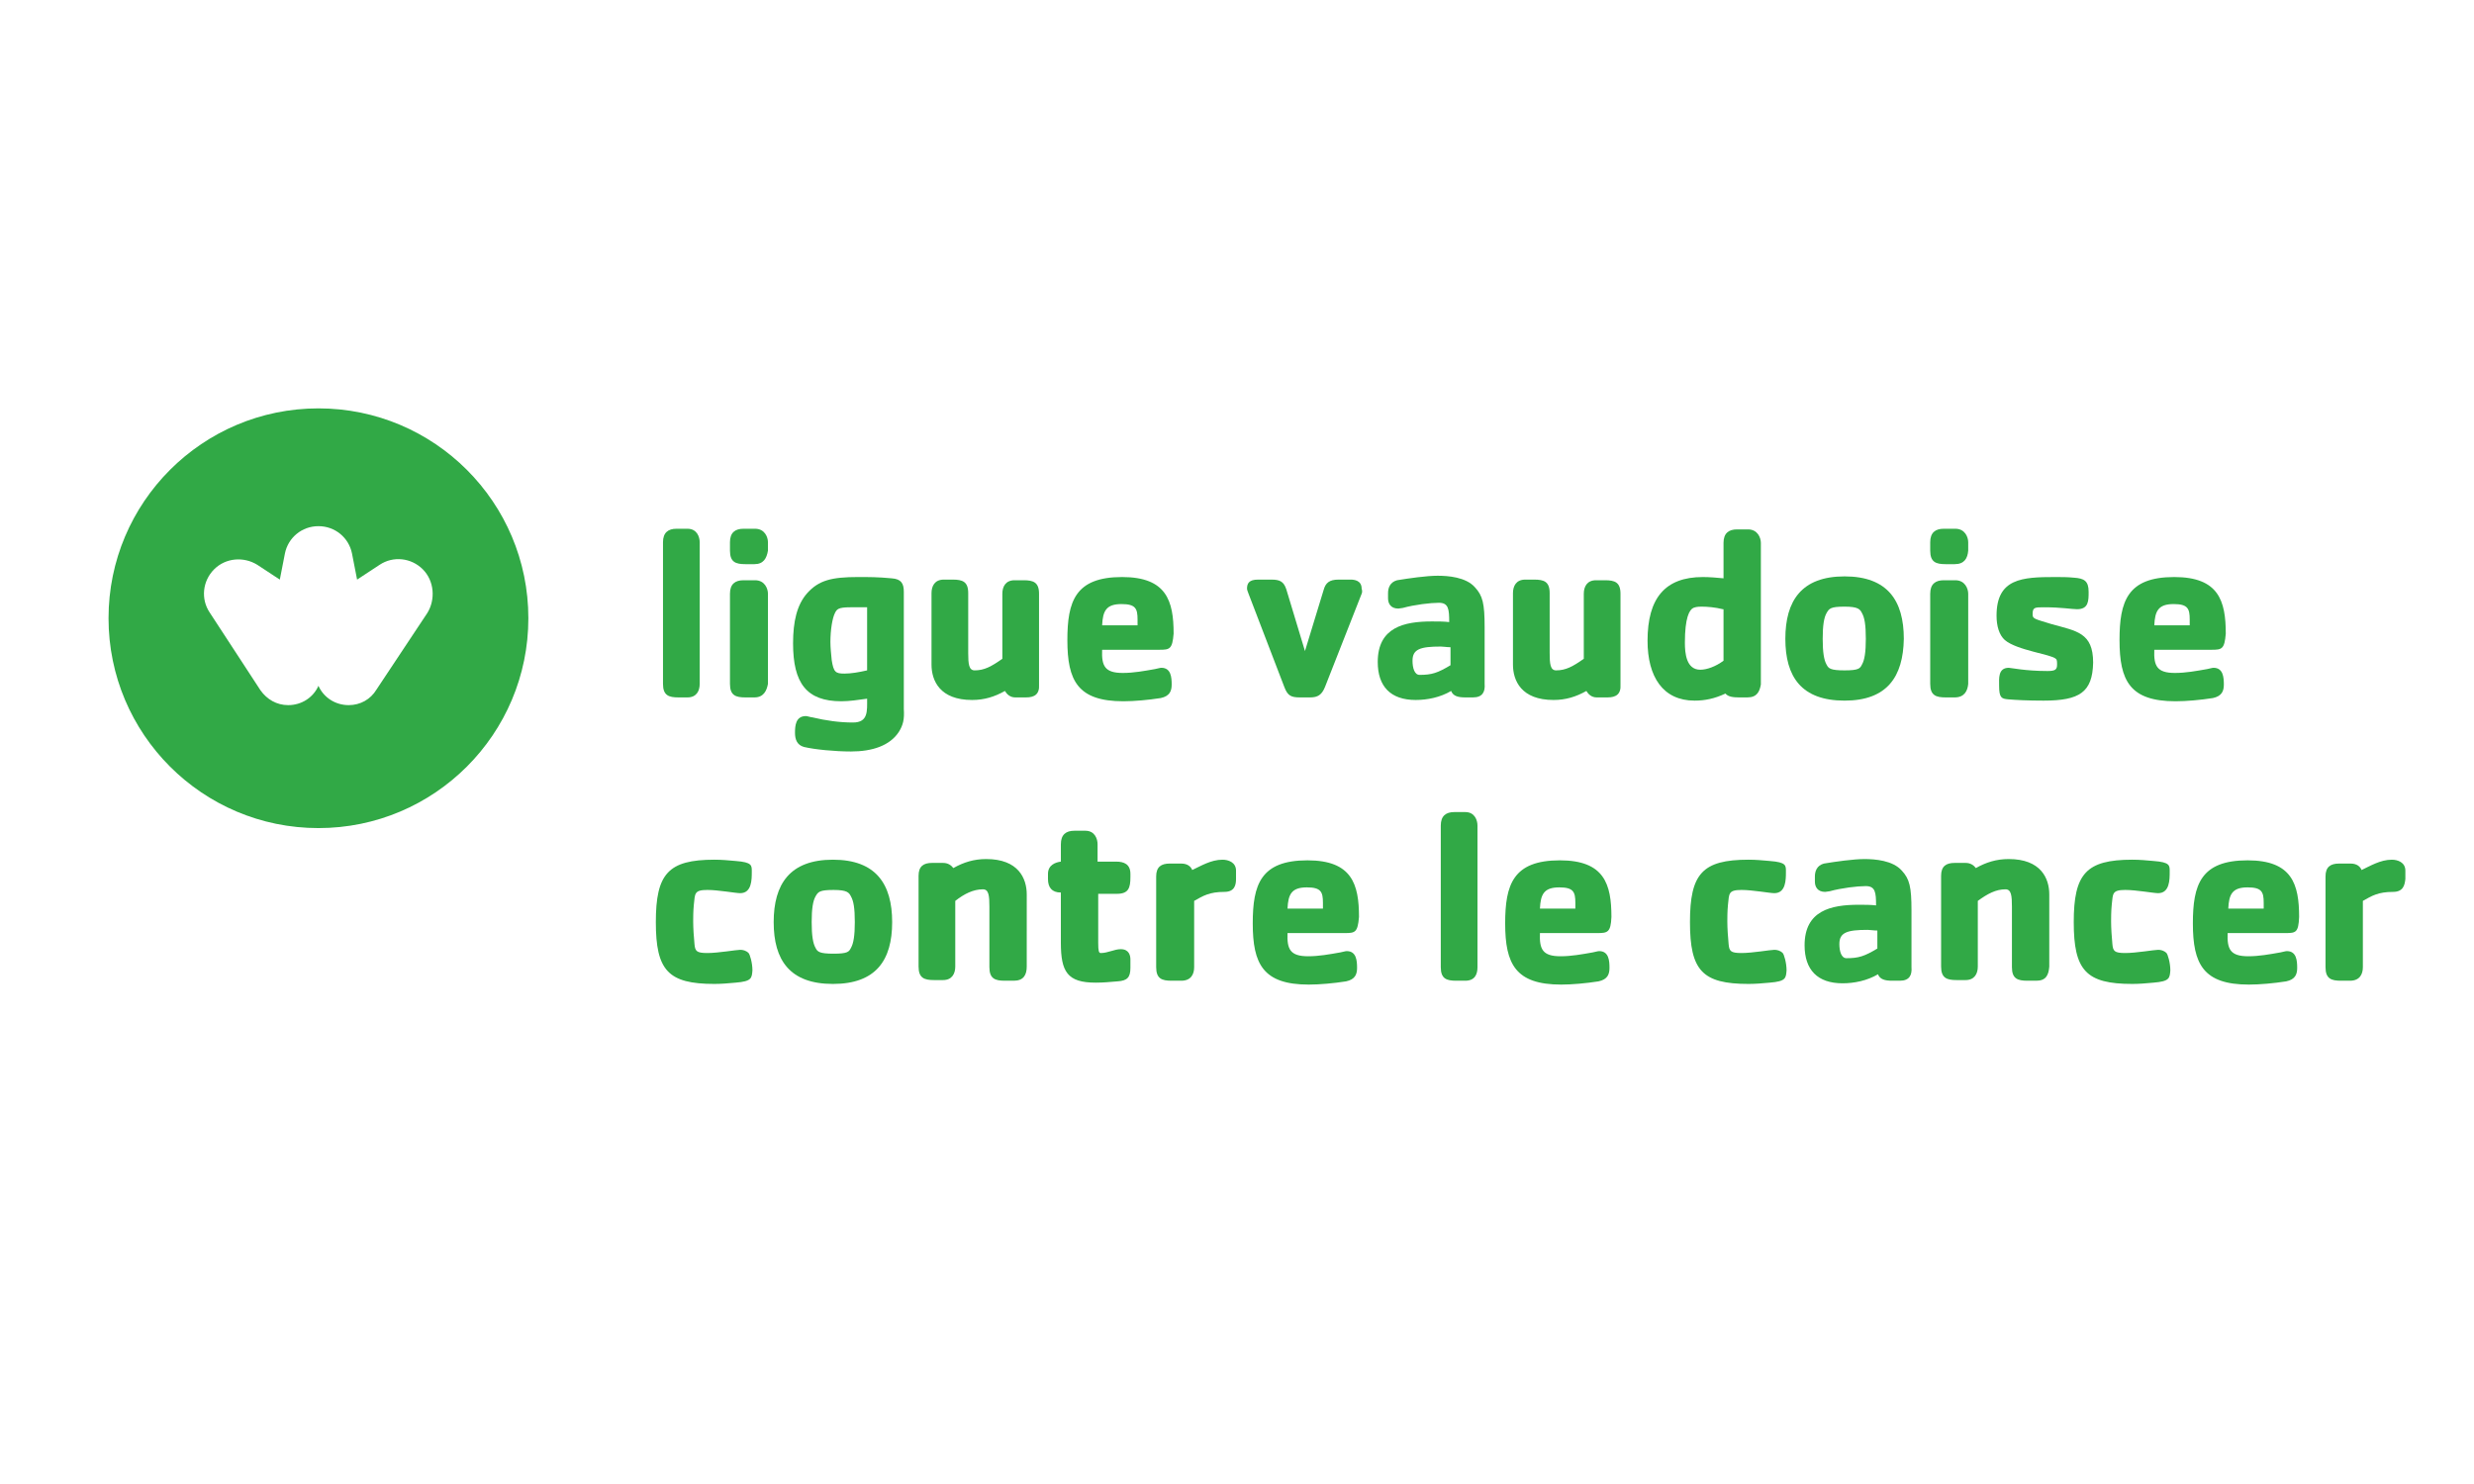
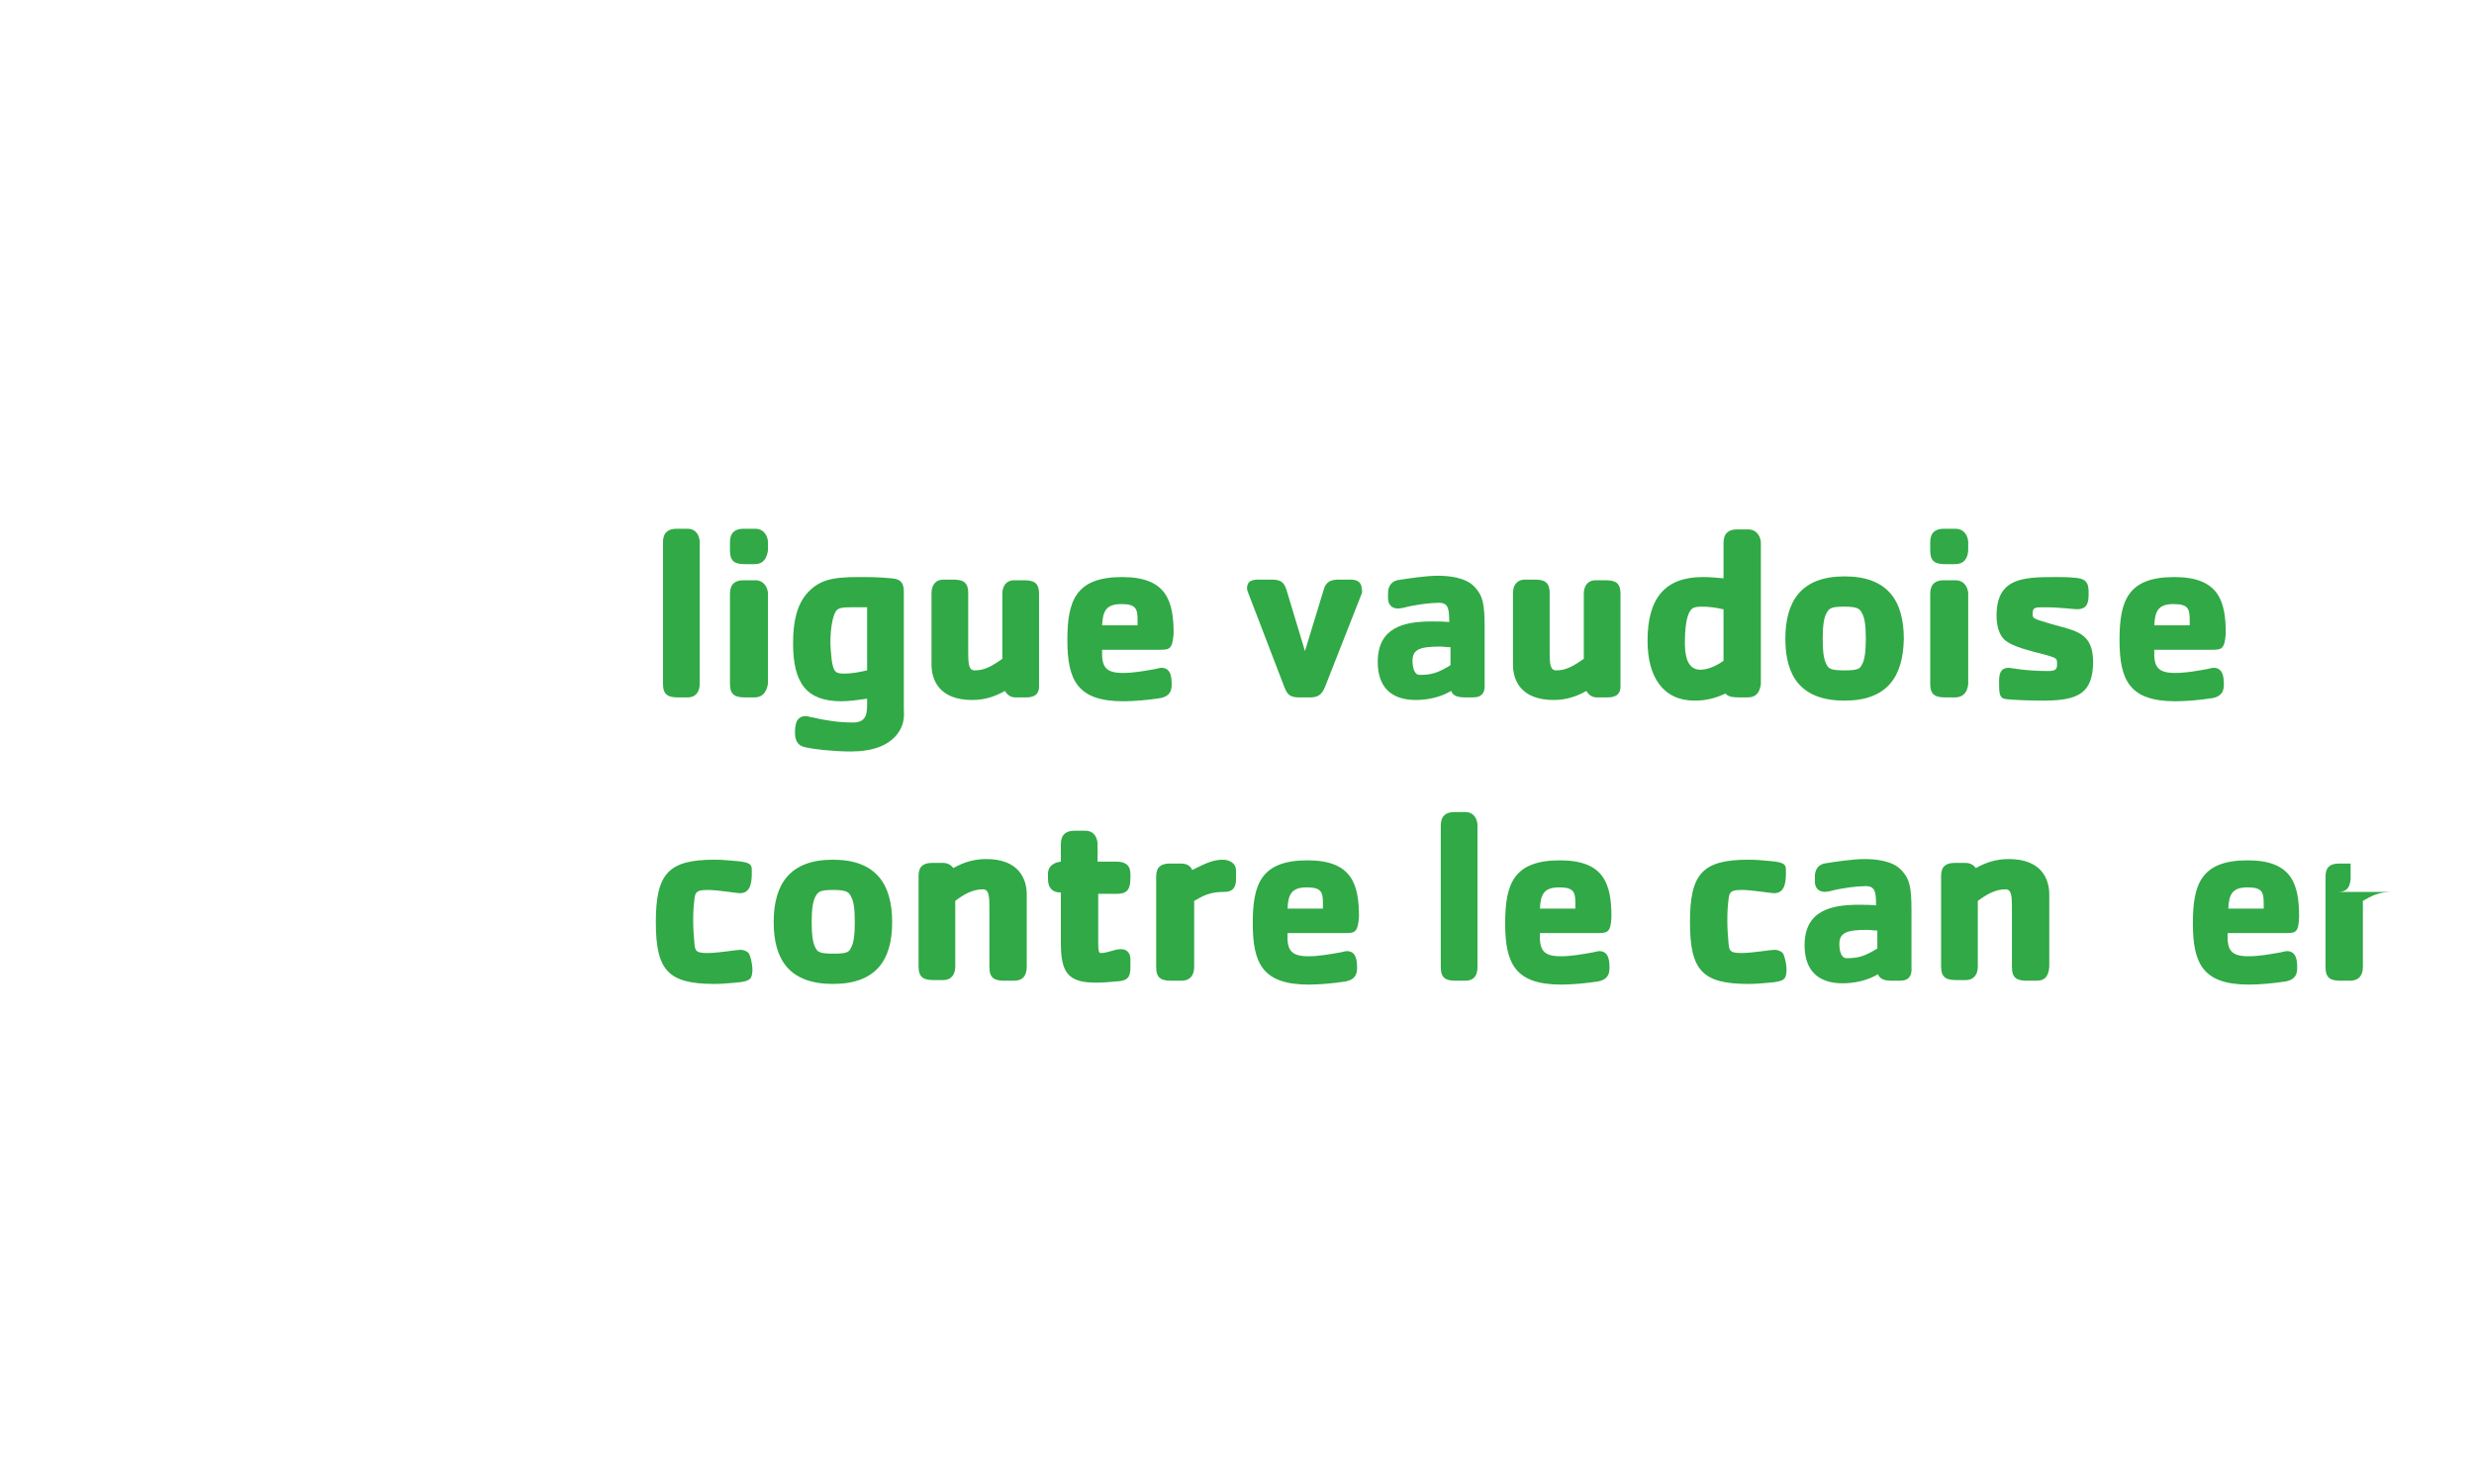
<svg xmlns="http://www.w3.org/2000/svg" viewBox="0 0 533.333 320" height="320" width="533.333" xml:space="preserve" id="svg2" version="1.1">
  <defs id="defs6" />
  <g transform="matrix(1.333,0,0,-1.333,0,320)" id="g10">
    <g transform="scale(0.1)" id="g12">
-       <path id="path14" style="fill:#31a946;fill-opacity:1;fill-rule:nonzero;stroke:none" d="m 690.996,1408.85 -82.273,-123.92 c -9.368,-15.62 -26.028,-24.99 -44.778,-24.99 -21.867,0 -40.617,12.49 -48.945,31.24 -8.328,-18.75 -27.07,-31.24 -48.937,-31.24 -18.75,0 -34.364,9.37 -44.786,23.95 l -82.261,126 c -14.582,21.87 -11.457,51.03 7.293,69.77 18.742,18.75 47.902,20.83 69.765,7.29 l 36.446,-23.95 8.332,42.7 c 5.211,24.99 27.078,43.73 54.148,43.73 27.078,0 48.945,-18.74 54.148,-43.73 l 8.332,-42.7 36.458,23.95 c 21.863,14.58 51.023,11.46 69.761,-7.29 18.75,-18.74 20.832,-48.94 7.297,-70.81 z M 515,1740 c -187.441,0 -339.48,-152.04 -339.48,-339.48 0,-187.44 152.039,-339.48 339.48,-339.48 187.449,0 339.48,152.04 339.48,339.48 C 854.48,1587.96 702.449,1740 515,1740" />
      <path id="path16" style="fill:#31a946;fill-opacity:1;fill-rule:nonzero;stroke:none" d="m 1111.78,1272.43 h -14.58 c -15.63,0 -24.99,3.13 -24.99,21.87 v 229.1 c 0,15.62 8.33,21.87 21.86,21.87 h 17.71 c 15.61,0 19.78,-13.54 19.78,-21.87 v -229.1 c 0,-11.45 -5.2,-21.87 -19.78,-21.87" />
      <path id="path18" style="fill:#31a946;fill-opacity:1;fill-rule:nonzero;stroke:none" d="m 1220.08,1272.43 h -14.58 c -15.63,0 -24.99,3.13 -24.99,21.87 v 145.79 c 0,15.62 8.33,21.87 21.86,21.87 h 18.74 c 15.63,0 20.83,-13.54 20.83,-21.87 V 1294.3 c -2.08,-11.45 -7.28,-21.87 -21.86,-21.87 z m 0,215.56 h -14.58 c -15.63,0 -24.99,3.13 -24.99,21.87 v 13.54 c 0,15.62 8.33,21.87 21.86,21.87 h 18.74 c 15.63,0 20.83,-13.54 20.83,-21.87 v -13.54 c -2.08,-12.5 -7.28,-21.87 -21.86,-21.87" />
      <path id="path20" style="fill:#31a946;fill-opacity:1;fill-rule:nonzero;stroke:none" d="m 1402.31,1418.22 c -8.33,0 -15.62,0 -27.08,0 -19.78,0 -21.86,-3.12 -24.99,-9.37 -4.16,-8.33 -7.28,-27.08 -7.28,-46.86 0,-8.33 1.03,-18.75 2.08,-29.16 3.12,-19.78 6.25,-21.87 20.83,-21.87 10.41,0 22.91,2.09 36.44,5.21 z m 51.03,-202.02 c -14.58,-21.87 -42.7,-31.24 -77.06,-31.24 -26.04,0 -58.32,3.13 -76.02,7.29 -11.45,3.12 -14.58,12.5 -14.58,22.91 0,11.45 1.04,27.07 17.71,27.07 2.08,0 8.33,-2.08 10.41,-2.08 21.86,-5.21 43.74,-8.33 65.6,-8.33 24.99,0 22.91,18.75 22.91,38.53 -14.58,-2.08 -29.16,-4.16 -41.66,-4.16 -56.23,0 -78.09,29.15 -78.09,93.72 0,35.4 6.25,62.48 22.91,81.22 18.74,20.83 39.57,26.04 82.26,26.04 17.71,0 32.29,0 54.15,-2.09 15.63,-1.04 19.79,-8.33 19.79,-21.87 v -189.52 c 1.04,-16.66 -1.04,-26.03 -8.33,-37.49" />
      <path id="path22" style="fill:#31a946;fill-opacity:1;fill-rule:nonzero;stroke:none" d="m 1659.53,1272.43 h -17.7 c -8.33,0 -13.54,5.21 -16.66,10.42 -16.67,-9.38 -33.33,-14.58 -53.12,-14.58 -52.06,0 -65.6,31.24 -65.6,57.27 v 115.59 c 0,11.46 5.2,21.87 19.78,21.87 h 14.58 c 15.63,0 25,-3.12 25,-21.87 v -96.84 c 0,-17.71 1.04,-28.12 10.41,-28.12 15.62,0 27.07,6.25 44.78,18.74 v 105.18 c 0,11.46 5.2,21.87 19.78,21.87 h 14.58 c 15.63,0 24.99,-3.13 24.99,-21.87 v -146.83 c 1.05,-15.62 -7.28,-20.83 -20.82,-20.83" />
      <path id="path24" style="fill:#31a946;fill-opacity:1;fill-rule:nonzero;stroke:none" d="m 1839.68,1398.44 c 0,17.7 -3.13,24.99 -26.04,24.99 -24.99,0 -30.19,-11.46 -31.24,-34.37 h 57.28 z m 35.41,-48.95 h -92.69 c -1.03,-26.03 4.17,-37.49 33.33,-37.49 17.71,0 34.37,3.13 52.06,6.25 5.22,1.04 8.34,2.09 10.42,2.09 15.62,0 16.66,-15.62 16.66,-27.08 0,-10.41 -3.12,-18.74 -17.7,-21.87 -19.79,-3.12 -42.7,-5.2 -60.4,-5.2 -73.94,0 -90.6,33.32 -90.6,98.92 0,62.48 12.5,102.05 88.52,102.05 71.85,0 83.31,-38.52 83.31,-91.63 -2.08,-25 -6.25,-26.04 -22.91,-26.04" />
      <path id="path26" style="fill:#31a946;fill-opacity:1;fill-rule:nonzero;stroke:none" d="m 2202.07,1440.09 -59.36,-151 c -5.2,-12.49 -11.45,-16.66 -23.95,-16.66 h -16.66 c -14.58,0 -19.79,3.13 -24.99,16.66 l -58.32,152.04 c -1.04,3.13 -2.08,5.21 -2.08,7.29 0,8.33 3.12,14.58 17.7,14.58 h 21.87 c 13.54,0 19.78,-3.12 23.95,-15.62 l 30.2,-99.97 30.2,98.93 c 3.13,11.45 9.37,16.66 23.95,16.66 h 19.79 c 5.21,0 17.7,-1.04 17.7,-14.58 1.05,-3.12 1.05,-6.25 0,-8.33" />
      <path id="path28" style="fill:#31a946;fill-opacity:1;fill-rule:nonzero;stroke:none" d="m 2344.74,1353.66 c -5.21,0 -10.41,1.04 -14.58,1.04 -33.32,0 -45.82,-4.17 -45.82,-22.91 0,-11.45 3.12,-22.91 11.45,-22.91 19.79,0 29.16,3.12 49.99,15.62 v 29.16 z m 37.49,-81.23 h -12.5 c -11.46,0 -19.79,2.09 -22.91,10.42 -17.7,-10.42 -38.53,-14.58 -57.28,-14.58 -40.6,0 -61.43,21.87 -61.43,61.44 0,56.23 42.69,65.6 87.47,65.6 9.37,0 19.78,0 28.11,-1.04 0,20.83 -1.03,31.24 -16.66,31.24 -13.53,0 -39.57,-3.12 -58.31,-8.33 -2.08,0 -5.2,-1.04 -7.29,-1.04 -12.49,0 -16.66,8.33 -16.66,16.66 v 8.33 c 0,8.33 3.12,17.7 14.58,20.83 18.75,3.12 47.9,7.29 65.6,7.29 16.66,0 45.82,-2.09 60.4,-18.75 12.5,-13.53 15.62,-26.03 15.62,-64.56 v -91.64 c 1.04,-12.49 -3.13,-21.87 -18.74,-21.87" />
      <path id="path30" style="fill:#31a946;fill-opacity:1;fill-rule:nonzero;stroke:none" d="m 2599.87,1272.43 h -17.7 c -8.33,0 -13.54,5.21 -16.66,10.42 -16.66,-9.38 -33.33,-14.58 -53.12,-14.58 -52.06,0 -65.6,31.24 -65.6,57.27 v 115.59 c 0,11.46 5.21,21.87 19.78,21.87 h 14.58 c 15.63,0 25,-3.12 25,-21.87 v -96.84 c 0,-17.71 1.04,-28.12 10.41,-28.12 15.62,0 27.07,6.25 44.78,18.74 v 105.18 c 0,11.46 5.2,21.87 19.78,21.87 h 14.58 c 15.63,0 24.99,-3.13 24.99,-21.87 v -146.83 c 1.05,-15.62 -7.28,-20.83 -20.82,-20.83" />
      <path id="path32" style="fill:#31a946;fill-opacity:1;fill-rule:nonzero;stroke:none" d="m 2786.27,1415.1 c -12.49,3.12 -24.99,4.16 -34.37,4.16 -8.33,0 -10.41,-1.04 -13.53,-2.08 -6.25,-3.12 -13.54,-15.62 -13.54,-56.23 0,-16.66 2.08,-43.74 24.99,-43.74 10.41,0 24.99,5.21 37.49,14.58 v 83.31 z m 39.57,-142.67 h -13.54 c -9.37,0 -17.7,1.04 -21.86,6.25 -17.71,-8.33 -33.33,-11.45 -49.99,-11.45 -51.03,0 -76.02,38.53 -76.02,96.84 0,68.73 28.12,103.09 89.56,103.09 10.41,0 22.91,-1.03 33.32,-2.08 v 57.28 c 0,15.62 8.33,21.86 21.87,21.86 h 17.7 c 15.62,0 20.83,-13.53 20.83,-21.86 v -229.1 c -2.08,-11.45 -6.25,-20.83 -21.87,-20.83" />
      <path id="path34" style="fill:#31a946;fill-opacity:1;fill-rule:nonzero;stroke:none" d="m 3011.2,1408.85 c -3.12,6.25 -6.25,10.41 -28.11,10.41 -22.91,0 -24.99,-3.12 -29.16,-10.41 -4.16,-7.29 -6.24,-19.79 -6.24,-41.65 0,-21.87 2.08,-34.37 6.24,-41.66 3.12,-6.25 6.25,-9.37 29.16,-9.37 22.91,0 24.99,3.12 28.11,9.37 4.17,7.29 6.25,19.79 6.25,41.66 0,22.91 -2.08,34.36 -6.25,41.65 z m -28.11,-141.62 c -69.77,0 -95.8,38.53 -95.8,99.97 0,61.44 26.03,101.01 95.8,101.01 69.77,0 95.8,-39.57 95.8,-101.01 -1.04,-61.44 -27.07,-99.97 -95.8,-99.97" />
      <path id="path36" style="fill:#31a946;fill-opacity:1;fill-rule:nonzero;stroke:none" d="m 3161.16,1272.43 h -14.58 c -15.62,0 -25,3.13 -25,21.87 v 145.79 c 0,15.62 8.34,21.87 21.88,21.87 h 18.74 c 15.62,0 20.83,-13.54 20.83,-21.87 V 1294.3 c -1.05,-11.45 -6.25,-21.87 -21.87,-21.87 z m 0,215.56 h -14.58 c -15.62,0 -25,3.13 -25,21.87 v 13.54 c 0,15.62 8.34,21.87 21.88,21.87 h 18.74 c 15.62,0 20.83,-13.54 20.83,-21.87 v -13.54 c -1.05,-12.5 -6.25,-21.87 -21.87,-21.87" />
      <path id="path38" style="fill:#31a946;fill-opacity:1;fill-rule:nonzero;stroke:none" d="m 3304.86,1267.23 c -26.03,0 -44.77,1.04 -57.27,2.08 -10.41,1.04 -14.58,2.08 -14.58,21.87 0,11.45 -2.08,29.16 15.62,29.16 3.13,0 27.07,-5.21 62.48,-5.21 12.5,0 15.62,2.08 15.62,10.41 0,4.17 0,8.33 -2.08,9.37 -7.29,7.29 -62.48,13.54 -82.27,30.2 -9.37,8.33 -13.53,22.91 -13.53,39.57 0,60.4 41.65,62.48 94.76,62.48 10.41,0 19.79,0 30.2,-1.03 16.66,-1.05 23.95,-5.21 23.95,-22.92 0,-14.57 0,-28.11 -18.75,-28.11 -8.33,0 -24.99,3.12 -53.1,3.12 -15.63,0 -18.75,0 -18.75,-11.45 0,-7.29 3.12,-7.29 30.2,-15.62 40.62,-11.46 67.69,-13.54 67.69,-62.48 -1.05,-47.91 -21.87,-61.44 -80.19,-61.44" />
      <path id="path40" style="fill:#31a946;fill-opacity:1;fill-rule:nonzero;stroke:none" d="m 3541.25,1398.44 c 0,17.7 -3.12,24.99 -26.04,24.99 -24.99,0 -30.19,-11.46 -31.24,-34.37 h 57.28 z m 35.41,-48.95 h -92.69 c -1.03,-26.03 4.17,-37.49 33.33,-37.49 17.7,0 34.37,3.13 52.07,6.25 5.2,1.04 8.33,2.09 10.42,2.09 15.61,0 16.66,-15.62 16.66,-27.08 0,-10.41 -3.13,-18.74 -17.71,-21.87 -19.78,-3.12 -42.7,-5.2 -60.4,-5.2 -73.94,0 -90.6,33.32 -90.6,98.92 0,62.48 12.5,102.05 88.52,102.05 71.86,0 83.31,-38.52 83.31,-91.63 -2.09,-25 -6.25,-26.04 -22.91,-26.04" />
      <path id="path42" style="fill:#31a946;fill-opacity:1;fill-rule:nonzero;stroke:none" d="m 1189.78,811.012 c -11.46,-1.043 -22.91,-2.082 -34.37,-2.082 -74.98,0 -94.77,21.859 -94.77,99.968 0,78.102 19.79,101.012 94.77,101.012 12.49,0 21.87,-1.04 34.37,-2.09 27.07,-2.08 26.02,-7.28 26.02,-17.699 0,-12.492 0,-34.359 -18.74,-34.359 -7.28,0 -35.41,5.207 -53.1,5.207 -21.88,0 -19.79,-6.25 -21.88,-23.957 -1.04,-10.41 -1.04,-21.864 -1.04,-27.071 0,-10.421 1.04,-26.031 2.09,-36.453 1.04,-11.457 3.12,-14.566 20.83,-14.566 17.7,0 46.85,5.199 53.1,5.199 4.17,0 9.38,-1.043 13.54,-5.199 2.09,-2.094 6.25,-15.633 6.25,-28.133 -1.05,-12.488 -1.05,-17.687 -27.07,-19.777" />
      <path id="path44" style="fill:#31a946;fill-opacity:1;fill-rule:nonzero;stroke:none" d="m 1376.17,950.551 c -3.12,6.25 -6.25,10.418 -28.11,10.418 -22.91,0 -24.99,-3.129 -29.16,-10.418 -4.16,-7.289 -6.24,-19.789 -6.24,-41.653 0,-21.867 2.08,-34.367 6.24,-41.648 3.12,-6.25 6.25,-9.379 29.16,-9.379 22.91,0 24.99,3.129 28.11,9.379 4.17,7.281 6.25,19.781 6.25,41.648 0,22.911 -2.08,34.364 -6.25,41.653 z M 1347.01,808.93 c -69.76,0 -95.8,38.531 -95.8,99.968 0,61.434 26.04,101.012 95.8,101.012 69.78,0 95.81,-39.578 95.81,-101.012 0,-61.437 -26.03,-99.968 -95.81,-99.968" />
      <path id="path46" style="fill:#31a946;fill-opacity:1;fill-rule:nonzero;stroke:none" d="m 1639.64,814.129 h -14.58 c -15.63,0 -24.99,3.133 -24.99,21.883 v 97.879 c 0,17.699 -1.05,28.109 -10.42,28.109 -15.62,0 -30.2,-7.281 -44.78,-18.738 V 837.039 c 0,-11.449 -5.2,-21.859 -19.78,-21.859 h -14.58 c -15.63,0 -24.99,3.121 -24.99,21.859 v 146.84 c 0,15.609 8.33,20.821 21.86,20.821 h 17.71 c 8.33,0 13.53,-4.16 16.66,-8.329 16.66,9.369 33.32,14.579 53.1,14.579 52.07,0 65.61,-31.239 65.61,-57.278 V 837.039 c 0,-13.527 -5.21,-22.91 -20.82,-22.91" />
      <path id="path48" style="fill:#31a946;fill-opacity:1;fill-rule:nonzero;stroke:none" d="m 1806.25,954.719 h -30.2 v -79.141 c 0,-13.547 1.04,-16.668 4.16,-16.668 11.46,0 21.88,6.25 32.29,6.25 13.54,0 15.63,-10.41 15.63,-16.66 v -13.539 c 0,-15.621 -5.22,-20.832 -20.84,-21.859 -13.53,-1.051 -21.86,-2.09 -35.41,-2.09 -45.82,0 -56.23,17.699 -56.23,64.566 v 81.223 c -14.58,0 -20.83,8.328 -20.83,21.859 V 987 c 0,14.57 12.5,18.74 20.83,19.79 v 28.11 c 0,15.62 8.33,21.87 21.87,21.87 h 17.7 c 15.63,0 19.79,-13.54 19.79,-21.87 v -28.11 h 30.2 c 12.5,0 22.92,-4.17 22.92,-19.79 v -5.211 c 0,-17.699 -3.13,-27.07 -21.88,-27.07" />
      <path id="path50" style="fill:#31a946;fill-opacity:1;fill-rule:nonzero;stroke:none" d="m 1980.16,957.84 c -23.95,0 -34.37,-6.25 -48.95,-14.578 v -107.25 c 0,-11.461 -5.2,-21.883 -20.82,-21.883 h -15.62 c -15.62,0 -24.99,3.133 -24.99,21.883 v 146.82 c 0,15.629 8.33,20.828 21.86,20.828 h 18.75 c 10.41,0 15.62,-5.199 17.71,-10.422 13.53,6.25 30.19,16.672 48.93,16.672 9.38,0 21.88,-4.17 21.88,-17.699 V 978.66 c 0,-9.359 -2.09,-20.82 -18.75,-20.82" />
      <path id="path52" style="fill:#31a946;fill-opacity:1;fill-rule:nonzero;stroke:none" d="m 2139.48,940.141 c 0,17.699 -3.12,24.988 -26.02,24.988 -25,0 -30.21,-11.457 -31.25,-34.367 h 57.27 z m 35.41,-48.95 h -92.68 c -1.04,-26.031 4.17,-37.492 33.33,-37.492 17.7,0 34.36,3.129 52.07,6.25 5.2,1.051 8.33,2.082 10.41,2.082 15.61,0 16.66,-15.609 16.66,-27.07 0,-10.41 -3.13,-18.75 -17.71,-21.859 -19.78,-3.133 -42.69,-5.223 -60.4,-5.223 -73.93,0 -90.59,33.332 -90.59,98.941 0,62.481 12.5,102.05 88.51,102.05 71.86,0 83.31,-38.538 83.31,-91.64 -2.08,-24.992 -6.25,-26.039 -22.91,-26.039" />
      <path id="path54" style="fill:#31a946;fill-opacity:1;fill-rule:nonzero;stroke:none" d="m 2369.63,814.129 h -14.58 c -15.63,0 -25,3.133 -25,21.883 V 1065.1 c 0,15.62 8.33,21.86 21.87,21.86 h 17.71 c 15.61,0 19.78,-13.53 19.78,-21.86 V 836.012 c 0,-11.461 -4.17,-21.883 -19.78,-21.883" />
      <path id="path56" style="fill:#31a946;fill-opacity:1;fill-rule:nonzero;stroke:none" d="m 2547.7,940.141 c 0,17.699 -3.13,24.988 -26.04,24.988 -24.99,0 -30.2,-11.457 -31.24,-34.367 h 57.28 z m 35.41,-48.95 h -92.69 c -1.04,-26.031 4.17,-37.492 33.32,-37.492 17.71,0 34.37,3.129 52.07,6.25 5.21,1.051 8.33,2.082 10.42,2.082 15.62,0 16.66,-15.609 16.66,-27.07 0,-10.41 -3.12,-18.75 -17.7,-21.859 -19.79,-3.133 -42.7,-5.223 -60.4,-5.223 -73.94,0 -90.6,33.332 -90.6,98.941 0,62.481 12.5,102.05 88.52,102.05 71.85,0 83.31,-38.538 83.31,-91.64 -1.05,-24.992 -6.25,-26.039 -22.91,-26.039" />
      <path id="path58" style="fill:#31a946;fill-opacity:1;fill-rule:nonzero;stroke:none" d="m 2862.19,811.012 c -11.46,-1.043 -22.91,-2.082 -34.37,-2.082 -74.98,0 -94.76,21.859 -94.76,99.968 0,78.102 19.78,101.012 94.76,101.012 12.49,0 21.87,-1.04 34.37,-2.09 27.07,-2.08 26.03,-7.28 26.03,-17.699 0,-12.492 0,-34.359 -18.75,-34.359 -7.28,0 -35.4,5.207 -53.1,5.207 -21.87,0 -19.79,-6.25 -21.87,-23.957 -1.04,-10.41 -1.04,-21.864 -1.04,-27.071 0,-10.421 1.04,-26.031 2.08,-36.453 1.04,-11.457 3.12,-14.566 20.83,-14.566 17.7,0 46.86,5.199 53.1,5.199 4.17,0 9.38,-1.043 13.55,-5.199 2.08,-2.094 6.24,-15.633 6.24,-28.133 -1.04,-12.488 -1.04,-17.687 -27.07,-19.777" />
      <path id="path60" style="fill:#31a946;fill-opacity:1;fill-rule:nonzero;stroke:none" d="m 3035.05,895.359 c -5.21,0 -10.41,1.039 -14.58,1.039 -33.32,0 -45.82,-4.16 -45.82,-22.91 0,-11.457 3.12,-22.91 11.45,-22.91 19.79,0 29.16,3.121 49.99,15.621 v 29.16 z m 37.49,-81.23 h -12.5 c -11.46,0 -19.79,2.082 -22.91,10.422 -17.7,-10.422 -38.53,-14.582 -57.28,-14.582 -40.6,0 -61.43,21.871 -61.43,61.441 0,56.231 42.69,65.602 87.47,65.602 9.37,0 19.78,0 28.11,-1.043 0,20.832 -1.03,31.242 -16.66,31.242 -13.53,0 -39.57,-3.121 -58.31,-8.332 -2.08,0 -5.2,-1.039 -7.29,-1.039 -12.49,0 -16.66,8.332 -16.66,16.66 v 8.332 c 0,8.328 3.12,17.708 14.58,20.828 18.75,3.13 47.9,7.29 65.6,7.29 16.66,0 45.82,-2.08 60.4,-18.739 12.5,-13.551 15.62,-26.039 15.62,-64.57 v -91.629 c 1.04,-12.5 -3.13,-21.883 -18.74,-21.883" />
      <path id="path62" style="fill:#31a946;fill-opacity:1;fill-rule:nonzero;stroke:none" d="m 3293.3,814.129 h -14.57 c -15.62,0 -25,3.133 -25,21.883 v 97.879 c 0,17.699 -1.03,28.109 -10.41,28.109 -15.62,0 -29.16,-7.281 -44.78,-18.738 V 837.039 c 0,-11.449 -5.2,-21.859 -19.78,-21.859 h -14.58 c -15.63,0 -25,3.121 -25,21.859 v 146.84 c 0,15.609 8.33,20.821 21.87,20.821 h 17.71 c 8.33,0 13.53,-4.16 16.66,-8.329 16.66,9.369 33.32,14.579 53.11,14.579 52.07,0 65.6,-31.239 65.6,-57.278 V 837.039 c -1.03,-13.527 -5.2,-22.91 -20.83,-22.91" />
-       <path id="path64" style="fill:#31a946;fill-opacity:1;fill-rule:nonzero;stroke:none" d="m 3482.83,811.012 c -11.45,-1.043 -22.91,-2.082 -34.36,-2.082 -74.98,0 -94.77,21.859 -94.77,99.968 0,78.102 19.79,101.012 94.77,101.012 12.5,0 21.86,-1.04 34.36,-2.09 27.07,-2.08 26.04,-7.28 26.04,-17.699 0,-12.492 0,-34.359 -18.75,-34.359 -7.29,0 -35.4,5.207 -53.11,5.207 -21.86,0 -19.78,-6.25 -21.86,-23.957 -1.05,-10.41 -1.05,-21.864 -1.05,-27.071 0,-10.421 1.05,-26.031 2.08,-36.453 1.05,-11.457 3.13,-14.566 20.83,-14.566 17.71,0 46.87,5.199 53.11,5.199 4.17,0 9.37,-1.043 13.54,-5.199 2.08,-2.094 6.25,-15.633 6.25,-28.133 -1.04,-12.488 -1.04,-17.687 -27.08,-19.777" />
      <path id="path66" style="fill:#31a946;fill-opacity:1;fill-rule:nonzero;stroke:none" d="m 3660.9,940.141 c 0,17.699 -3.12,24.988 -26.03,24.988 -25,0 -30.2,-11.457 -31.24,-34.367 h 57.27 z m 35.41,-48.95 h -93.72 c -1.05,-26.031 4.17,-37.492 33.32,-37.492 17.7,0 34.36,3.129 52.07,6.25 5.2,1.051 8.33,2.082 10.41,2.082 15.62,0 16.66,-15.609 16.66,-27.07 0,-10.41 -3.12,-18.75 -17.7,-21.859 -19.78,-3.133 -42.69,-5.223 -60.4,-5.223 -73.93,0 -90.59,33.332 -90.59,98.941 0,62.481 12.49,102.05 88.51,102.05 71.85,0 83.3,-38.538 83.3,-91.64 -1.03,-24.992 -5.2,-26.039 -21.86,-26.039" />
-       <path id="path68" style="fill:#31a946;fill-opacity:1;fill-rule:nonzero;stroke:none" d="m 3870.21,957.84 c -23.95,0 -34.36,-6.25 -48.94,-14.578 v -107.25 c 0,-11.461 -5.21,-21.883 -20.82,-21.883 h -14.58 c -15.63,0 -25,3.133 -25,21.883 v 146.82 c 0,15.629 8.33,20.828 21.87,20.828 h 18.74 c 10.41,0 15.63,-5.199 17.71,-10.422 13.53,6.25 30.19,16.672 48.94,16.672 9.37,0 21.87,-4.17 21.87,-17.699 V 978.66 c -1.04,-9.359 -3.12,-20.82 -19.79,-20.82" />
+       <path id="path68" style="fill:#31a946;fill-opacity:1;fill-rule:nonzero;stroke:none" d="m 3870.21,957.84 c -23.95,0 -34.36,-6.25 -48.94,-14.578 v -107.25 c 0,-11.461 -5.21,-21.883 -20.82,-21.883 h -14.58 c -15.63,0 -25,3.133 -25,21.883 v 146.82 c 0,15.629 8.33,20.828 21.87,20.828 h 18.74 V 978.66 c -1.04,-9.359 -3.12,-20.82 -19.79,-20.82" />
    </g>
  </g>
</svg>